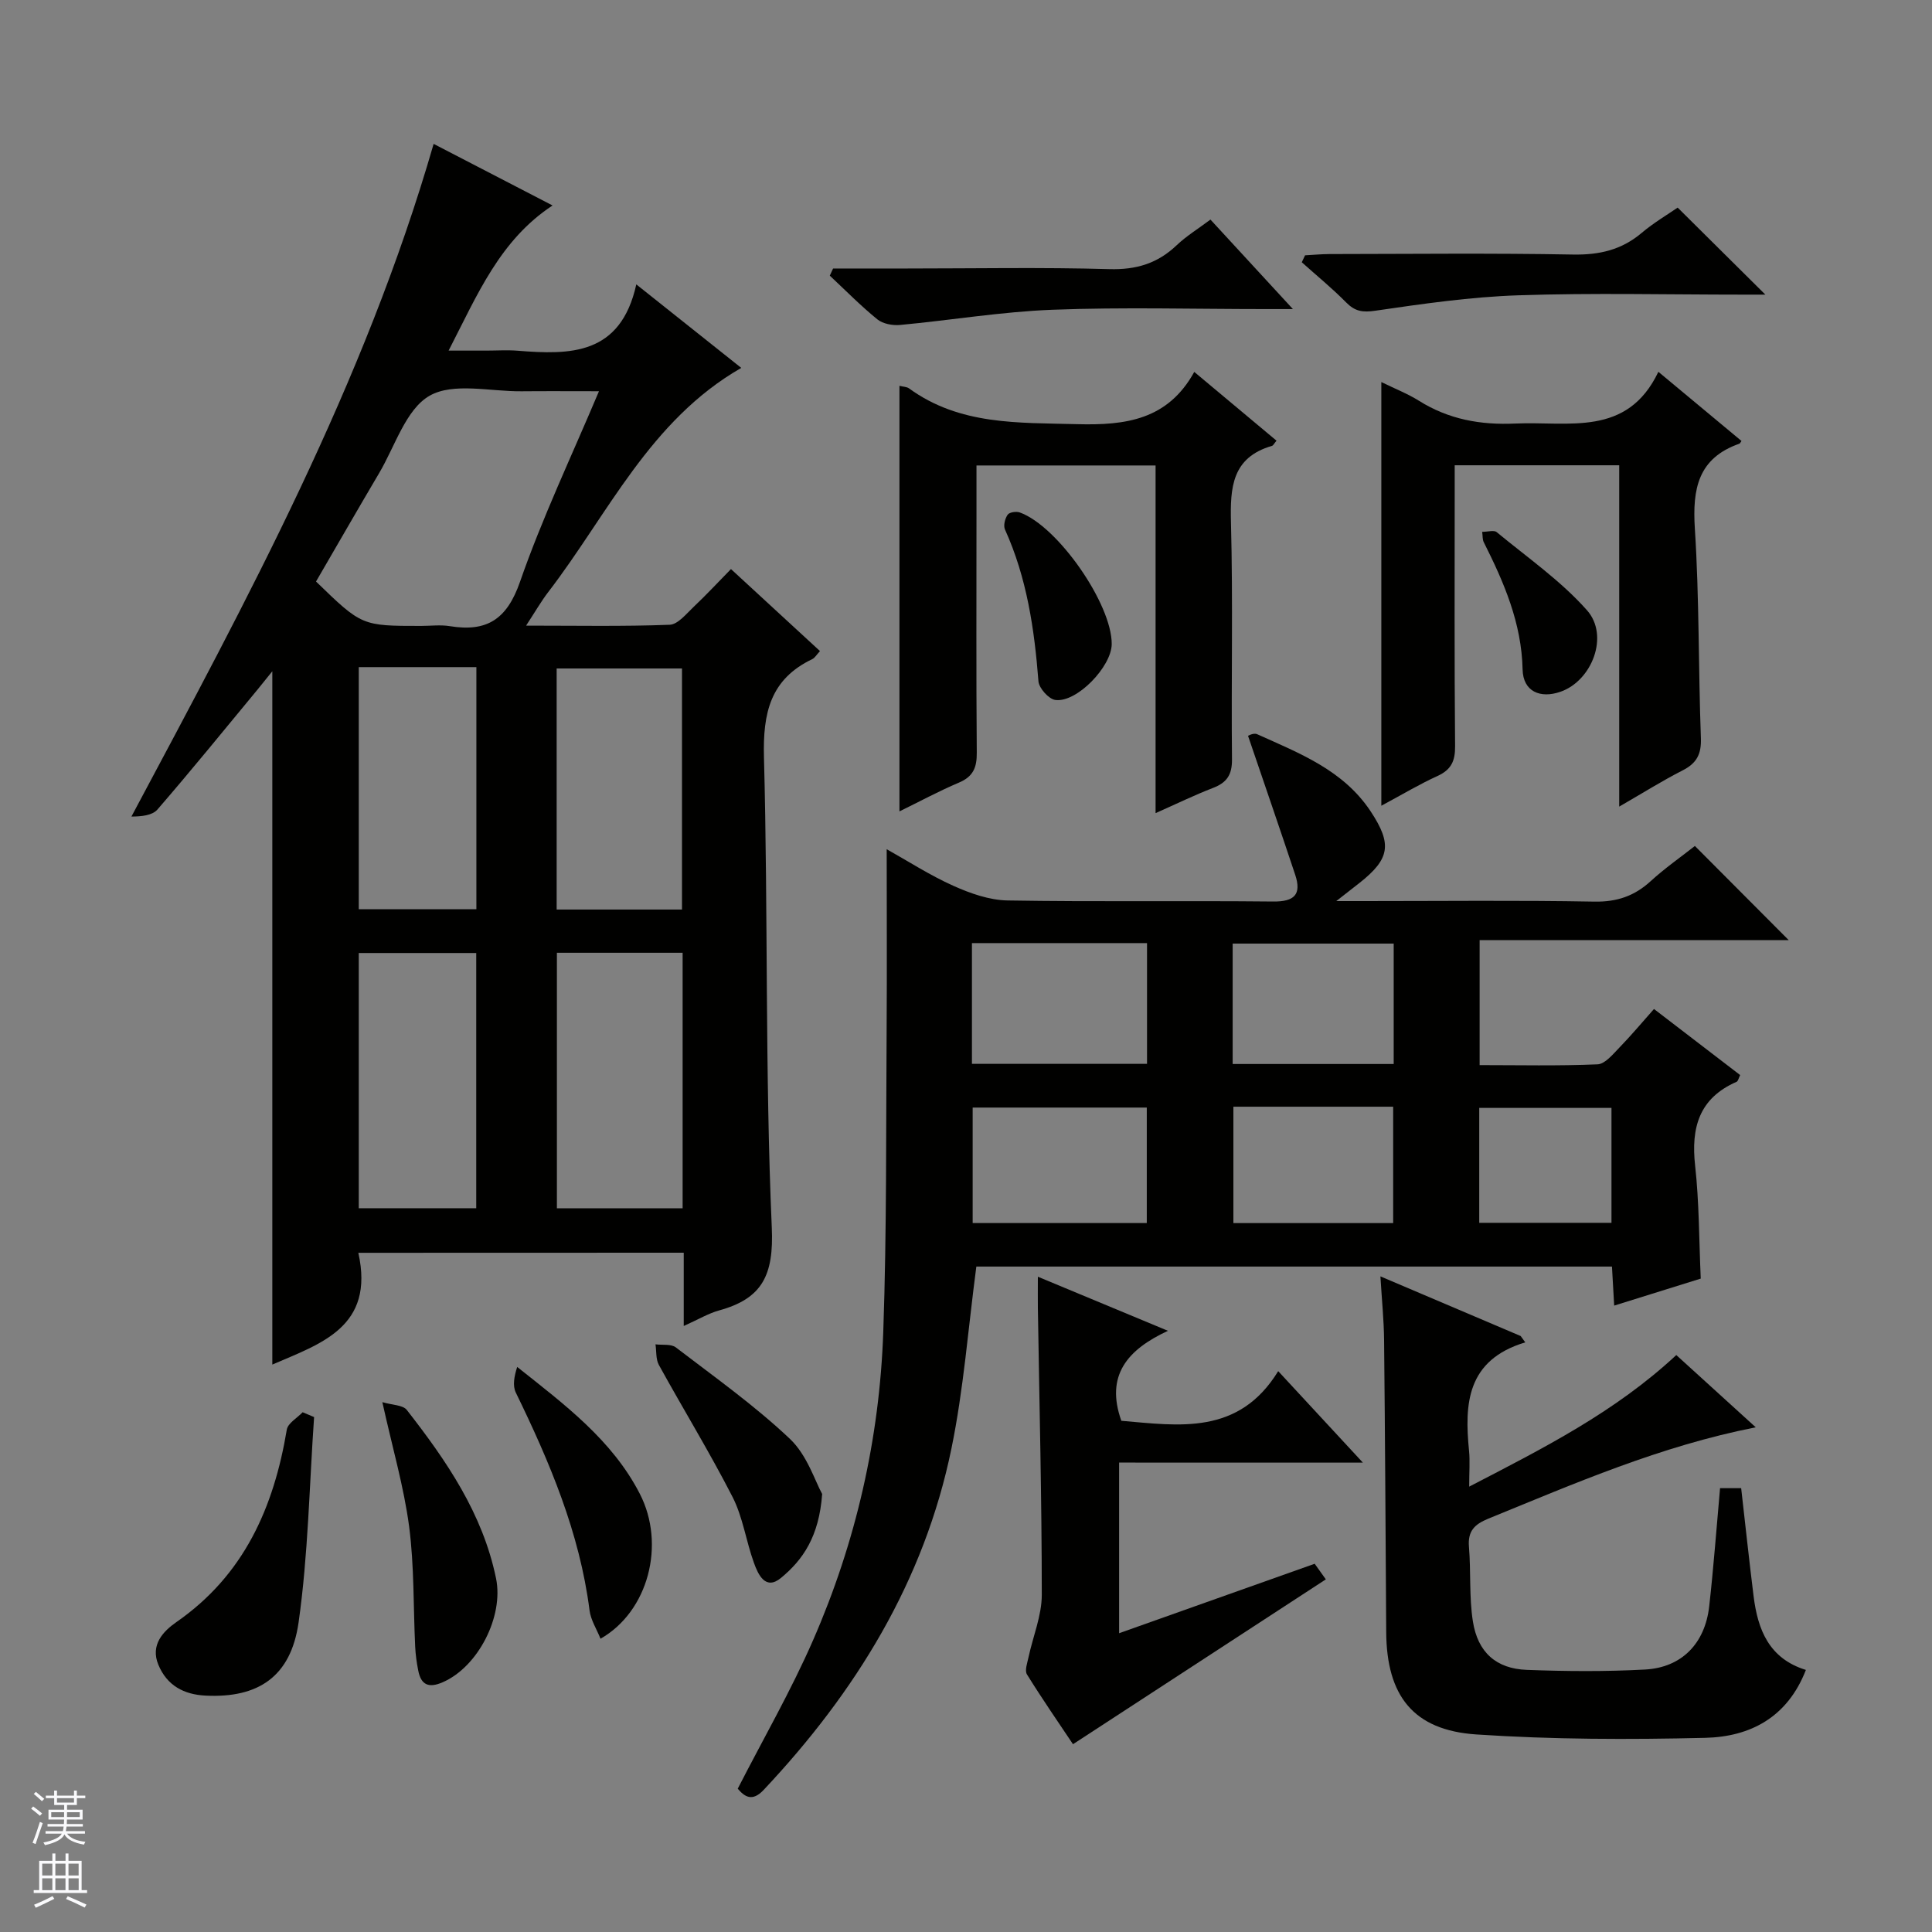
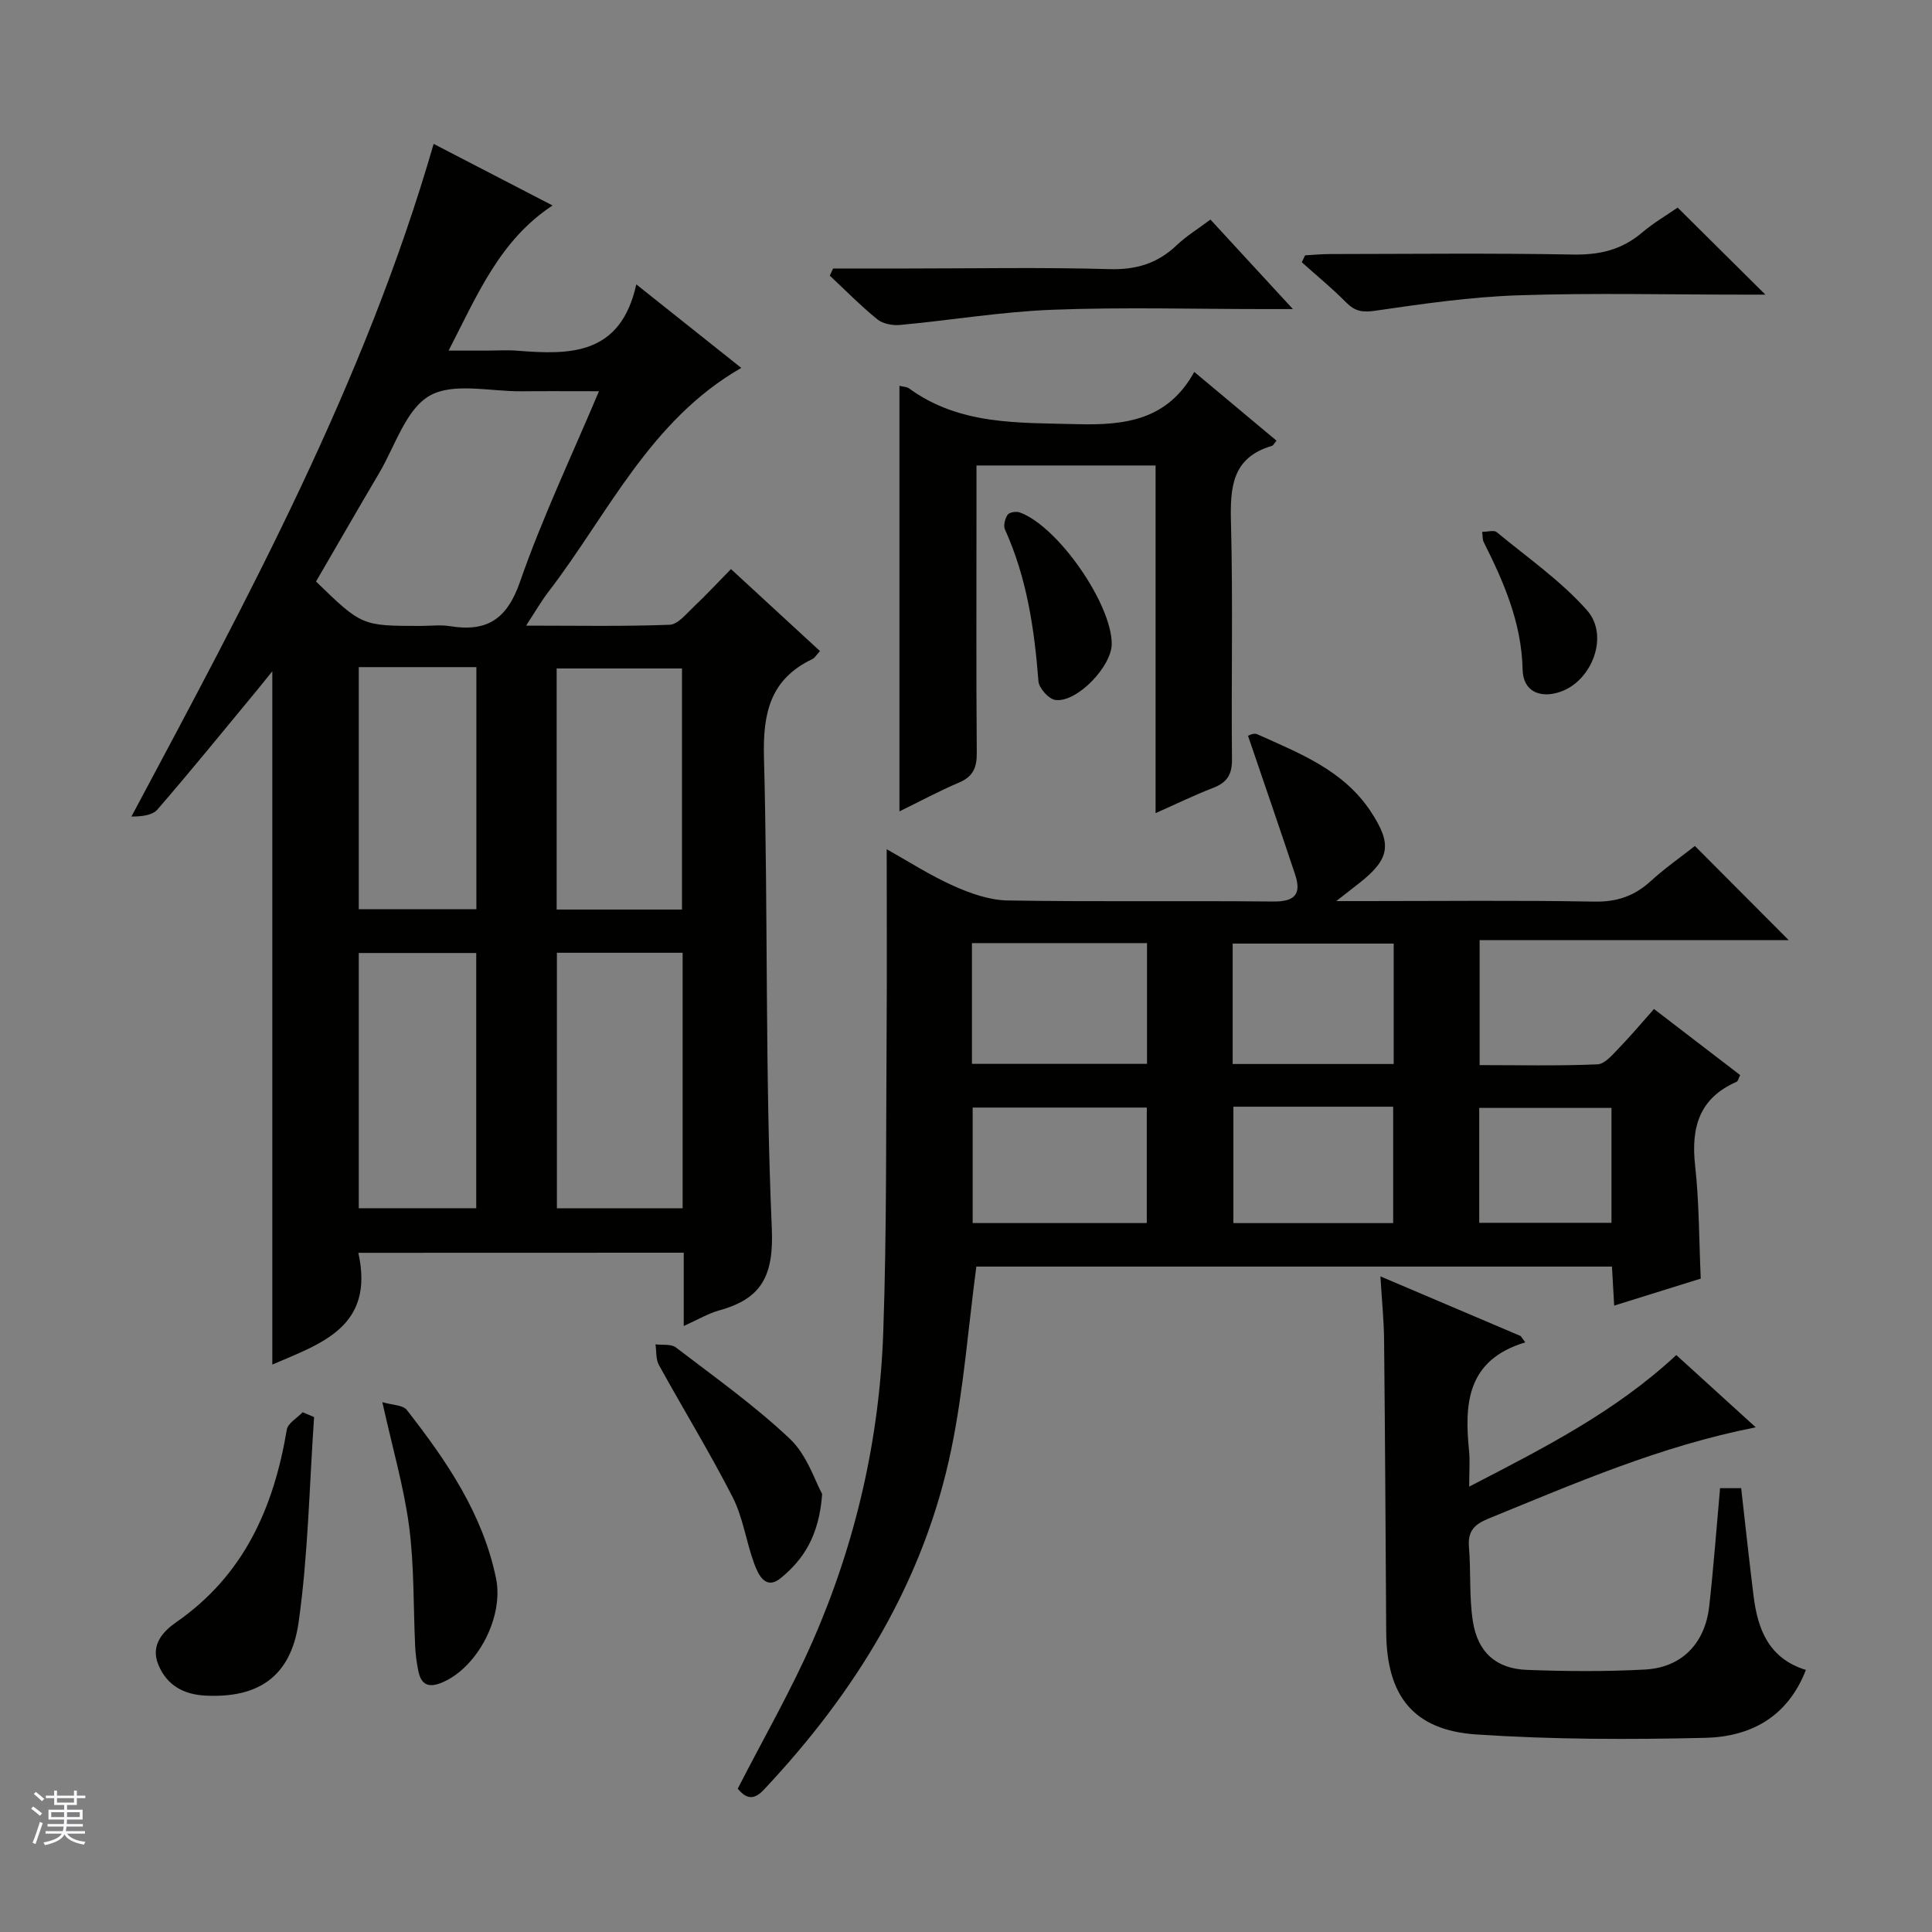
<svg xmlns="http://www.w3.org/2000/svg" enable-background="new 0 0 400 400" viewBox="0 0 400 400">
  <rect x="0" y="0" width="400" height="400" fill="#808080" stroke="none" />
  <g fill="#010100">
    <path d="m74.19 259.38c3.43 15.38-7.78 18.8-17.81 23.14 0-47.57 0-95.12 0-143.54-1.17 1.44-2.08 2.6-3.02 3.74-6.89 8.33-13.7 16.72-20.77 24.89-1.07 1.23-3.33 1.44-5.38 1.45 24.09-45.15 48.24-89.67 62.57-139.27 7.95 4.12 16.09 8.33 24.62 12.75-10.91 7.19-15.5 18.36-21.52 30.05h7.77c2.17 0 4.34-.15 6.49.02 10.88.87 21.34.98 24.6-13.73 7.82 6.22 14.64 11.65 21.73 17.29-18.97 10.89-27.57 30.28-39.97 46.42-1.47 1.92-2.68 4.04-4.58 6.94 10.55 0 20.15.19 29.73-.18 1.72-.07 3.47-2.3 5-3.74 2.54-2.4 4.92-4.96 7.69-7.79 6.19 5.71 12.22 11.26 18.43 16.98-.72.77-1.07 1.41-1.59 1.66-8.72 4.17-10.25 11.17-10.01 20.34.87 32.45.2 64.95 1.62 97.36.44 9.87-1.98 14.7-10.91 17.15-2.18.6-4.2 1.82-7.32 3.22 0-3.11 0-5.49 0-7.87 0-2.31 0-4.62 0-7.3-22.55.02-44.73.02-67.37.02zm49.82-178.38c-5.79 0-10.9-.04-16.01.01-6.47.07-14.15-1.89-19.07.93-4.91 2.82-7.13 10.42-10.42 15.99-4.44 7.51-8.78 15.08-13.08 22.47 9.48 9.19 9.48 9.19 21.73 9.19 2 0 4.03-.27 5.98.05 7.62 1.24 11.8-1.37 14.51-9.15 4.6-13.24 10.66-25.97 16.36-39.49zm17.32 116.26c-9.05 0-17.46 0-26.03 0v52.9h26.03c0-17.82 0-35.22 0-52.9zm-.13-8.95c0-17 0-33.52 0-49.91-8.94 0-17.49 0-25.95 0v49.91zm-66.92 61.84h24.32c0-17.96 0-35.47 0-52.84-8.31 0-16.22 0-24.32 0zm0-112.03v50.13h24.35c0-16.89 0-33.46 0-50.13-8.18 0-15.99 0-24.35 0z" />
    <path d="m333.74 262.23c-44.39 0-88.31 0-131.6 0-1.69 12.77-2.63 25.38-5.15 37.65-5.63 27.48-19.85 50.48-38.89 70.71-2.36 2.51-3.94 1.41-5.36-.26 5.32-10.39 11.05-20.32 15.61-30.77 8.86-20.28 13.75-41.68 14.52-63.78.74-21.12.55-42.28.7-63.42.08-11.95.01-23.91.01-36.54 4.44 2.48 8.96 5.41 13.81 7.58 3.5 1.57 7.44 2.96 11.2 3.03 18.33.31 36.66.03 54.99.22 4.41.05 5.94-1.45 4.57-5.56-3.16-9.49-6.42-18.94-9.75-28.72-.17.04 1.1-.71 1.88-.36 8.78 3.96 17.89 7.44 23.55 16.05 4.39 6.68 3.98 9.74-2.36 14.74-1.16.91-2.32 1.82-4.81 3.76h5.92c15.83 0 31.67-.18 47.49.11 4.68.09 8.32-1.15 11.7-4.25 2.92-2.67 6.19-4.95 9.14-7.27 6.55 6.57 12.77 12.81 19.43 19.5-21.4 0-42.53 0-64 0v25.87c8.17 0 16.3.19 24.41-.16 1.56-.07 3.18-2.08 4.51-3.45 2.43-2.5 4.67-5.18 7.18-8.01 5.98 4.59 11.87 9.1 17.84 13.68-.31.62-.42 1.26-.75 1.4-7.76 3.4-9.45 9.5-8.57 17.38.84 7.57.8 15.25 1.16 23.36-5.82 1.82-11.6 3.62-17.92 5.59-.16-2.83-.3-5.23-.46-8.08zm-132.51-41.97h36.25c0-8.53 0-16.72 0-25-12.24 0-24.14 0-36.25 0zm36.2 32.96c0-8.25 0-16.11 0-23.91-12.3 0-24.19 0-36.05 0v23.91zm51.12-32.93c0-8.6 0-16.68 0-24.93-11.28 0-22.29 0-33.34 0v24.93zm-33.19 8.84v24.1h33.08c0-8.24 0-16.11 0-24.1-11.16 0-21.94 0-33.08 0zm50.9 24.04h27.38c0-8.19 0-15.96 0-23.79-9.34 0-18.38 0-27.38 0z" />
    <path d="m315.79 277.92c-12.12 3.66-12.61 12.7-11.64 22.46.21 2.1.03 4.24.03 7.41 15.47-8.01 30.2-15.45 42.88-27.24 5.29 4.81 10.64 9.67 16.45 14.96-19.76 3.88-37.49 11.62-55.39 18.92-2.86 1.17-4.26 2.58-3.99 5.83.43 5.12.02 10.35.81 15.4 1 6.44 4.83 9.83 11.16 10.07 8.15.31 16.34.37 24.48-.07 7.6-.41 12.42-5.39 13.29-13.07.91-8.06 1.5-16.15 2.25-24.48h4.37c.86 7.55 1.65 14.95 2.57 22.34.86 6.92 3.17 12.93 10.83 15.29-3.84 9.9-11.62 13.84-20.83 14.06-15.79.38-31.64.35-47.39-.7-13.08-.87-18.59-8.02-18.67-21.21-.13-20.16-.23-40.32-.44-60.47-.04-4.08-.46-8.16-.76-13.16 10.26 4.36 19.65 8.35 29.04 12.35.32.43.64.87.95 1.31z" />
    <path d="m186.22 167.99c0-29.52 0-58.67 0-88.11.79.2 1.51.19 1.98.53 10.53 7.66 22.62 7.08 34.83 7.41 10.1.27 18.76-.92 24.23-10.82 6.15 5.14 11.59 9.69 17.03 14.24-.5.58-.67.99-.94 1.07-8.31 2.42-8.68 8.63-8.49 15.94.43 16.32.04 32.65.21 48.97.03 3.2-1.07 4.81-3.92 5.91-3.84 1.48-7.55 3.29-11.9 5.22 0-24.21 0-47.91 0-71.98-12.5 0-24.52 0-37.08 0v11.01c0 16.16-.07 32.32.06 48.48.03 3.05-.75 4.93-3.69 6.17-4.22 1.79-8.26 3.98-12.32 5.96z" />
-     <path d="m285.99 166.82c0-29.59 0-58.19 0-87.72 2.92 1.43 5.49 2.43 7.78 3.87 6.15 3.86 12.74 5.05 19.97 4.72 11.04-.5 23.13 2.86 29.61-10.71 6.28 5.23 11.75 9.78 17.21 14.32-.25.32-.32.52-.44.56-8.57 3-9.74 9.36-9.22 17.57.93 14.43.72 28.92 1.25 43.38.12 3.32-.85 5.19-3.76 6.68-4.28 2.18-8.36 4.75-13.15 7.51 0-23.74 0-47.05 0-70.67-11.47 0-22.38 0-34.06 0v5.2c0 17.65-.08 35.3.08 52.95.03 3.07-.79 4.87-3.62 6.17-3.75 1.7-7.29 3.83-11.65 6.17z" />
-     <path d="m231.7 302.81v35.33c13.67-4.86 26.89-9.55 40.49-14.38.9 1.25 1.78 2.49 2.31 3.23-17.44 11.37-34.65 22.59-52.35 34.13-2.85-4.27-6.32-9.28-9.53-14.45-.5-.81.07-2.36.32-3.54.92-4.32 2.75-8.63 2.75-12.94 0-19.79-.5-39.59-.81-59.38-.03-1.81 0-3.62 0-6.48 8.97 3.73 17.42 7.24 26.93 11.2-8.36 3.88-13 9.21-9.65 18.63 11.88 1.01 24.28 3.09 32.48-10.28 6.08 6.57 11.43 12.35 17.53 18.94-17.39-.01-33.75-.01-50.47-.01z" />
    <path d="m365.5 61c-1.58 0-3.17 0-4.75 0-15.47 0-30.96-.38-46.42.14-9.89.33-19.77 1.76-29.58 3.19-2.64.39-4.21.14-6.04-1.71-2.9-2.94-6.11-5.56-9.19-8.32.23-.48.45-.96.68-1.44 1.69-.09 3.37-.25 5.06-.26 16.81-.02 33.61-.21 50.41.1 5.45.1 10.05-.95 14.22-4.48 2.5-2.11 5.37-3.8 7.45-5.24 6.23 6.19 12.05 11.97 18.16 18.02z" />
    <path d="m172.48 55.59h15.3c13.97 0 27.95-.27 41.91.13 5.56.16 9.97-1.18 13.93-4.95 2.02-1.92 4.45-3.4 6.99-5.31 5.52 5.99 10.87 11.8 17.07 18.53-2.71 0-4.28 0-5.84 0-14.64 0-29.29-.42-43.9.14-10.56.4-21.06 2.17-31.6 3.15-1.54.14-3.54-.23-4.68-1.15-3.46-2.81-6.6-6.01-9.86-9.06.23-.48.45-.98.68-1.48z" />
    <path d="m65.03 293.39c-.99 14.18-1.22 28.47-3.21 42.51-1.61 11.29-8.4 15.69-19.24 15.16-4.5-.22-8-2.07-9.79-6.38-1.72-4.14 1.02-6.96 3.74-8.85 13.99-9.72 20.15-23.7 22.85-39.84.23-1.35 2.15-2.41 3.28-3.6.79.32 1.58.66 2.37 1z" />
    <path d="m79.16 290.3c2.03.61 4.24.57 5.06 1.61 8.21 10.52 15.71 21.43 18.48 34.88 1.62 7.83-3.68 18.31-11.06 21.51-2.89 1.25-4.47.56-5.05-2.44-.32-1.61-.55-3.26-.63-4.9-.4-8.3-.18-16.67-1.25-24.88-1.08-8.19-3.43-16.21-5.55-25.78z" />
-     <path d="m170.22 309.31c-.64 8.83-3.99 13.63-8.51 17.37-3.22 2.67-4.74-.67-5.62-3.12-1.63-4.5-2.28-9.44-4.43-13.64-4.75-9.28-10.22-18.19-15.25-27.33-.65-1.19-.48-2.83-.7-4.26 1.43.19 3.23-.12 4.22.64 8.02 6.14 16.32 12.03 23.63 18.95 3.56 3.37 5.2 8.78 6.66 11.39z" />
-     <path d="m124.33 339.28c-.8-2-2.02-3.87-2.27-5.86-2.05-16.08-8.26-30.71-15.27-45.11-.7-1.44-.32-3.41.29-5.3 9.86 7.83 19.66 15.14 25.38 26.25 5.41 10.5 1.77 24.39-8.13 30.02z" />
+     <path d="m170.22 309.31c-.64 8.83-3.99 13.63-8.51 17.37-3.22 2.67-4.74-.67-5.62-3.12-1.63-4.5-2.28-9.44-4.43-13.64-4.75-9.28-10.22-18.19-15.25-27.33-.65-1.19-.48-2.83-.7-4.26 1.43.19 3.23-.12 4.22.64 8.02 6.14 16.32 12.03 23.63 18.95 3.56 3.37 5.2 8.78 6.66 11.39" />
    <path d="m230.17 133.34c-.02 4.66-7.23 12.18-11.67 11.58-1.37-.18-3.39-2.44-3.5-3.87-.84-10.82-2.4-21.42-6.93-31.42-.37-.81 0-2.27.55-3.06.35-.52 1.79-.74 2.52-.47 7.88 2.84 19.06 18.95 19.03 27.24z" />
    <path d="m306.87 110.11c1.19 0 2.45-.4 3 .06 6.36 5.26 13.28 10.06 18.7 16.18 4.67 5.27 1.03 14.59-5.46 16.86-4.25 1.49-7.77-.07-7.87-4.58-.21-9.67-3.87-18.07-8.06-26.41-.26-.53-.19-1.22-.31-2.11z" />
  </g>
  <path d="m6.45 374.46.42-.45c.65.47 1.27.95 1.85 1.44l-.45.49c-.66-.56-1.26-1.06-1.83-1.48m.93 7.33-.63-.26c.55-1.36 1.05-2.8 1.52-4.33.19.1.38.19.59.27-.46 1.29-.95 2.73-1.48 4.32m-.38-10.38.44-.42c.43.34 1.01.82 1.74 1.44l-.49.49c-.53-.51-1.09-1.01-1.69-1.51m2.5.35h1.72v-1.04h.59v1.04h3.52v-1.04h.59v1.04h1.75v.53h-1.75v1.42h-2.03v.97h3.22v2.03h-3.24c0 .35-.01.66-.03.93h3.32v.53h-3.37c-.03.27-.08.58-.15.94h3.96v.53h-3.71c.67.92 1.93 1.48 3.79 1.68-.13.24-.23.44-.29.59-2.13-.38-3.48-1.08-4.04-2.12-.43.97-1.77 1.72-4.03 2.23-.09-.19-.2-.37-.33-.55 2.1-.42 3.37-1.03 3.81-1.83h-3.36v-.53h3.58c.08-.29.13-.61.16-.94h-3.33v-.53h3.39c.02-.27.04-.58.04-.93h-3.23v-2.03h3.25v-.97h-2.07v-1.42h-1.73zm1.12 3.44v1h2.65c.01-.3.02-.44.01-.4v-.25-.35zm1.19-2h3.52v-.91h-3.52zm4.71 2h-2.63v.59c0 .15-.01.28-.01.4h2.64z" fill="#fafafc" />
-   <path d="m13.55 383.74h.63v1.52h2.72v6.07h1.13v.6h-11.05v-.6h1.13v-6.07h2.73v-1.52h.63v1.52h2.1v-1.52zm-2.68 8.83.38.56c-1.24.63-2.53 1.25-3.85 1.85-.1-.21-.21-.42-.34-.63 1.36-.55 2.63-1.15 3.81-1.78m-2.13-4.27h2.1v-2.45h-2.1zm0 3.04h2.1v-2.46h-2.1zm2.72-3.04h2.1v-2.45h-2.1zm0 3.04h2.1v-2.46h-2.1zm6.07 3.6c-1.41-.71-2.7-1.3-3.86-1.78l.35-.56c1.45.62 2.75 1.19 3.88 1.72zm-1.25-9.09h-2.1v2.45h2.1zm-2.09 5.49h2.1v-2.46h-2.1z" fill="#fafafc" />
</svg>